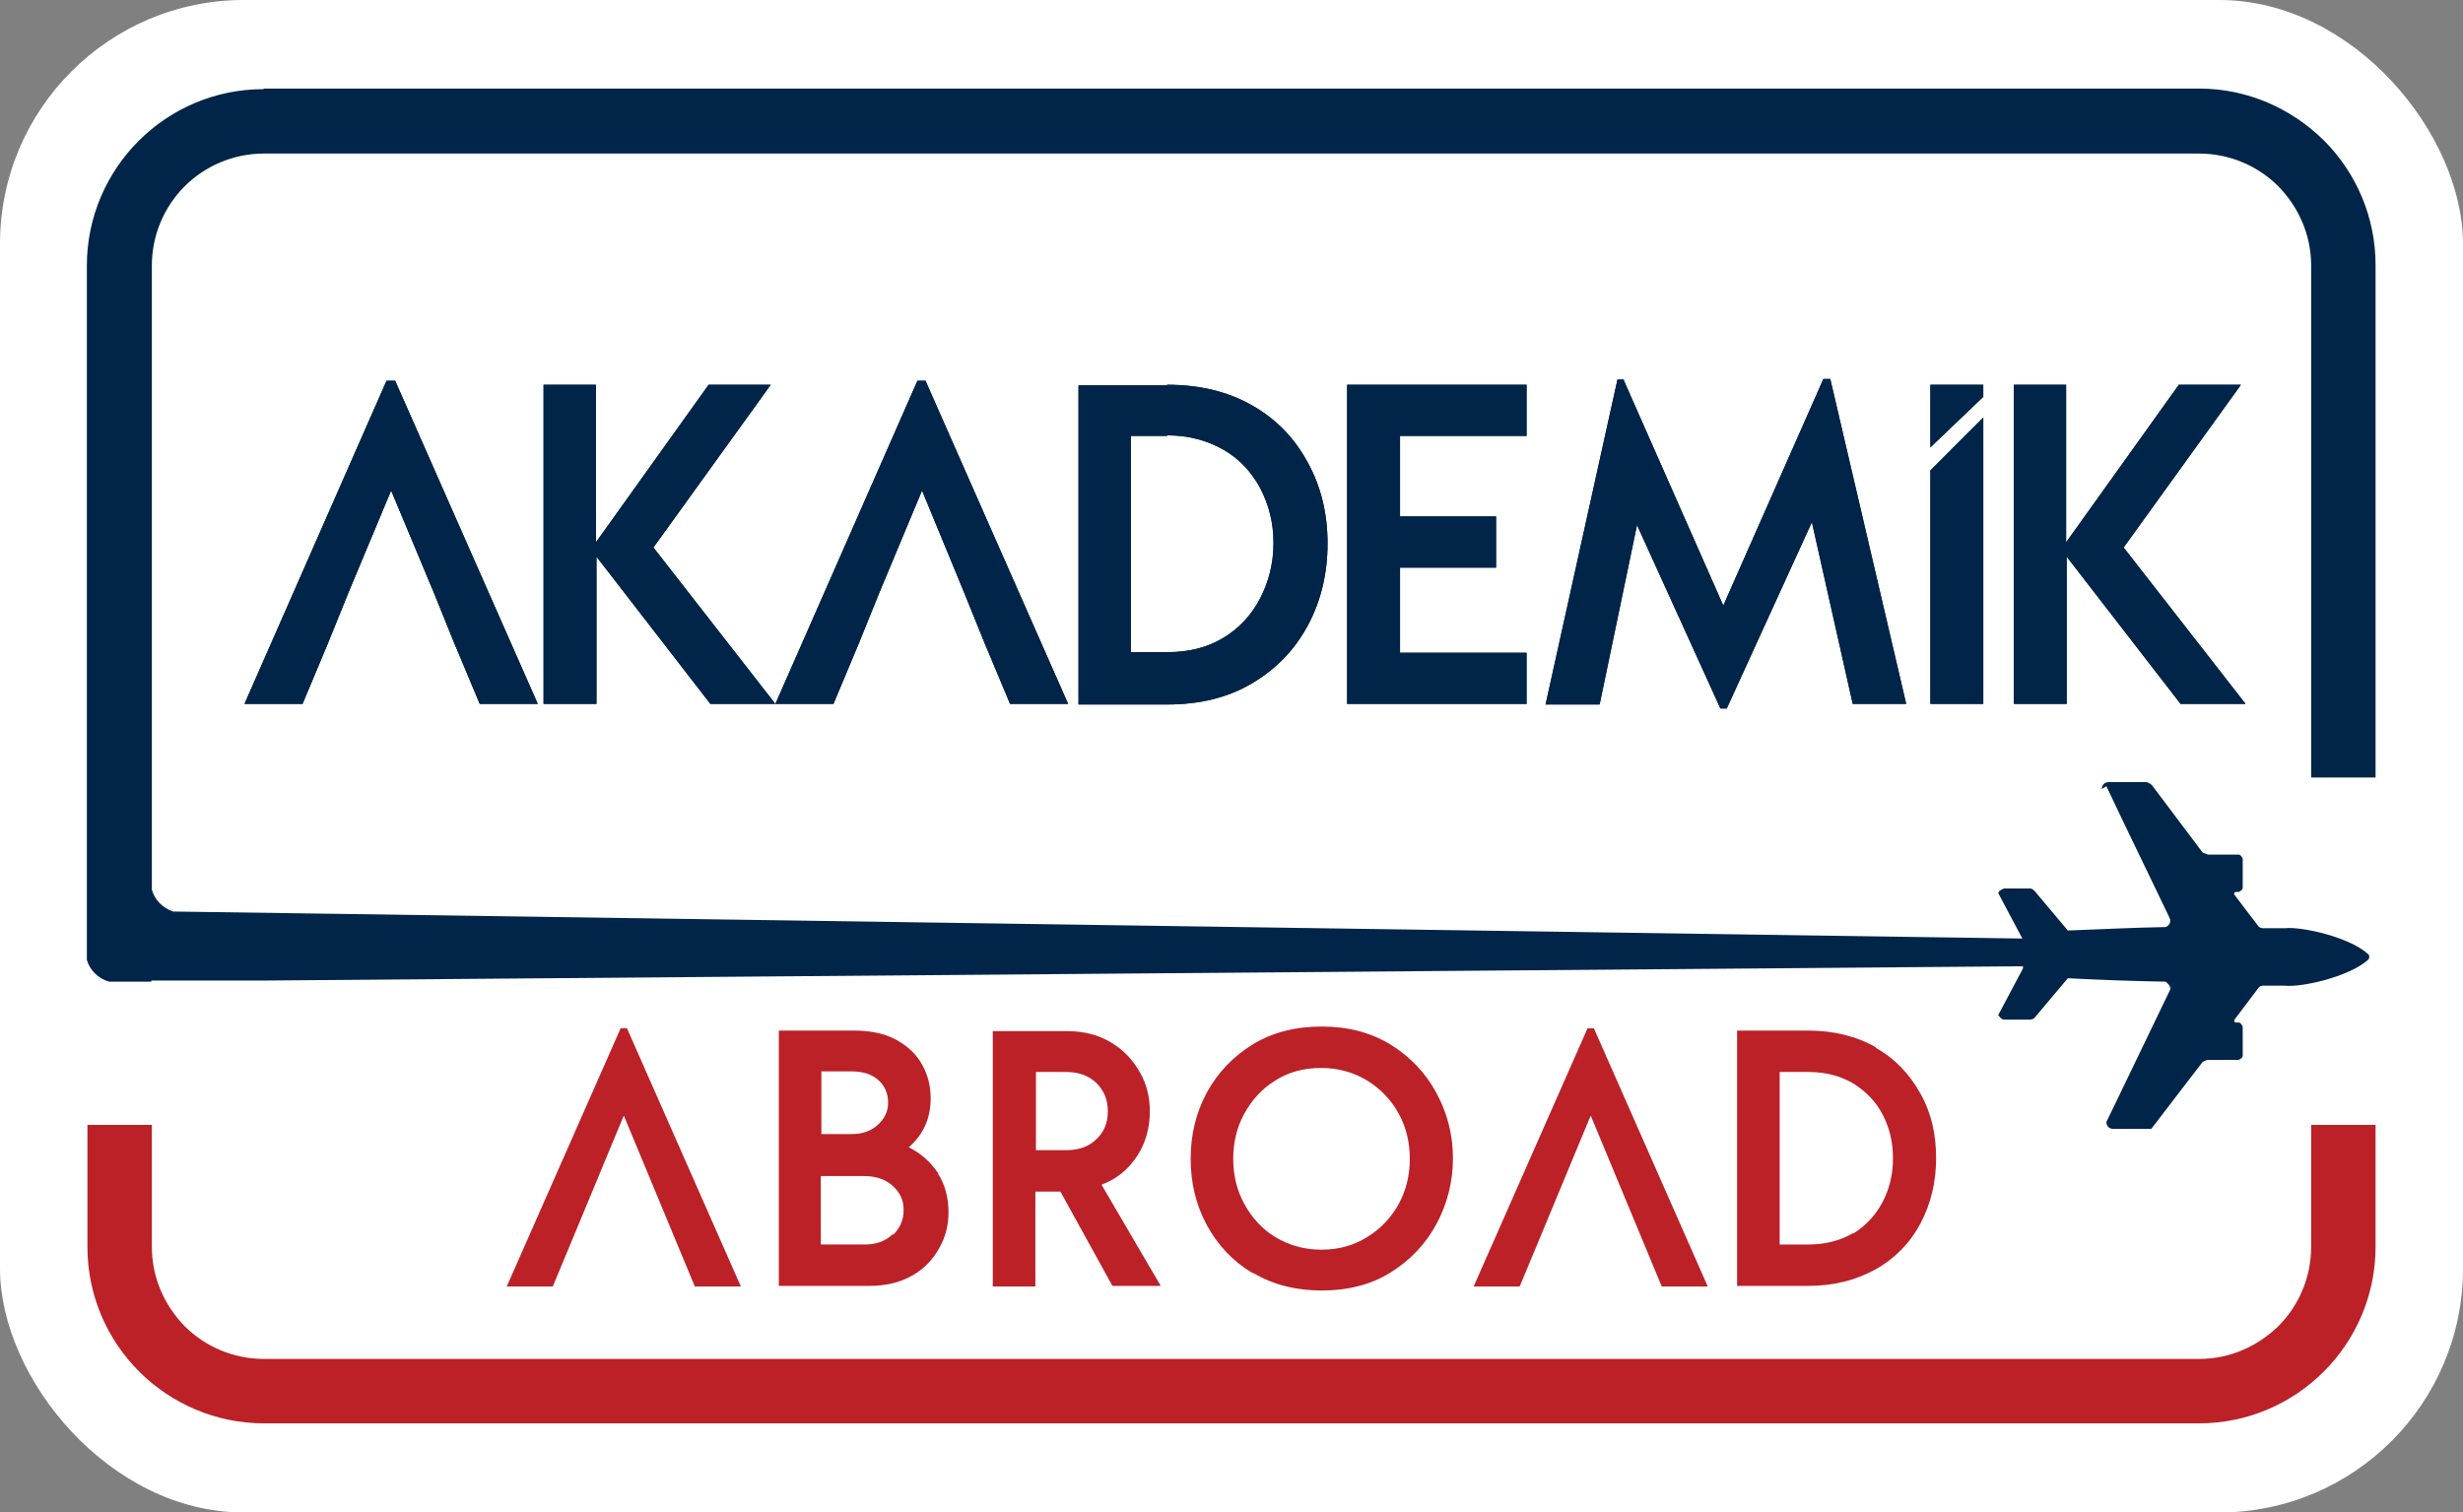
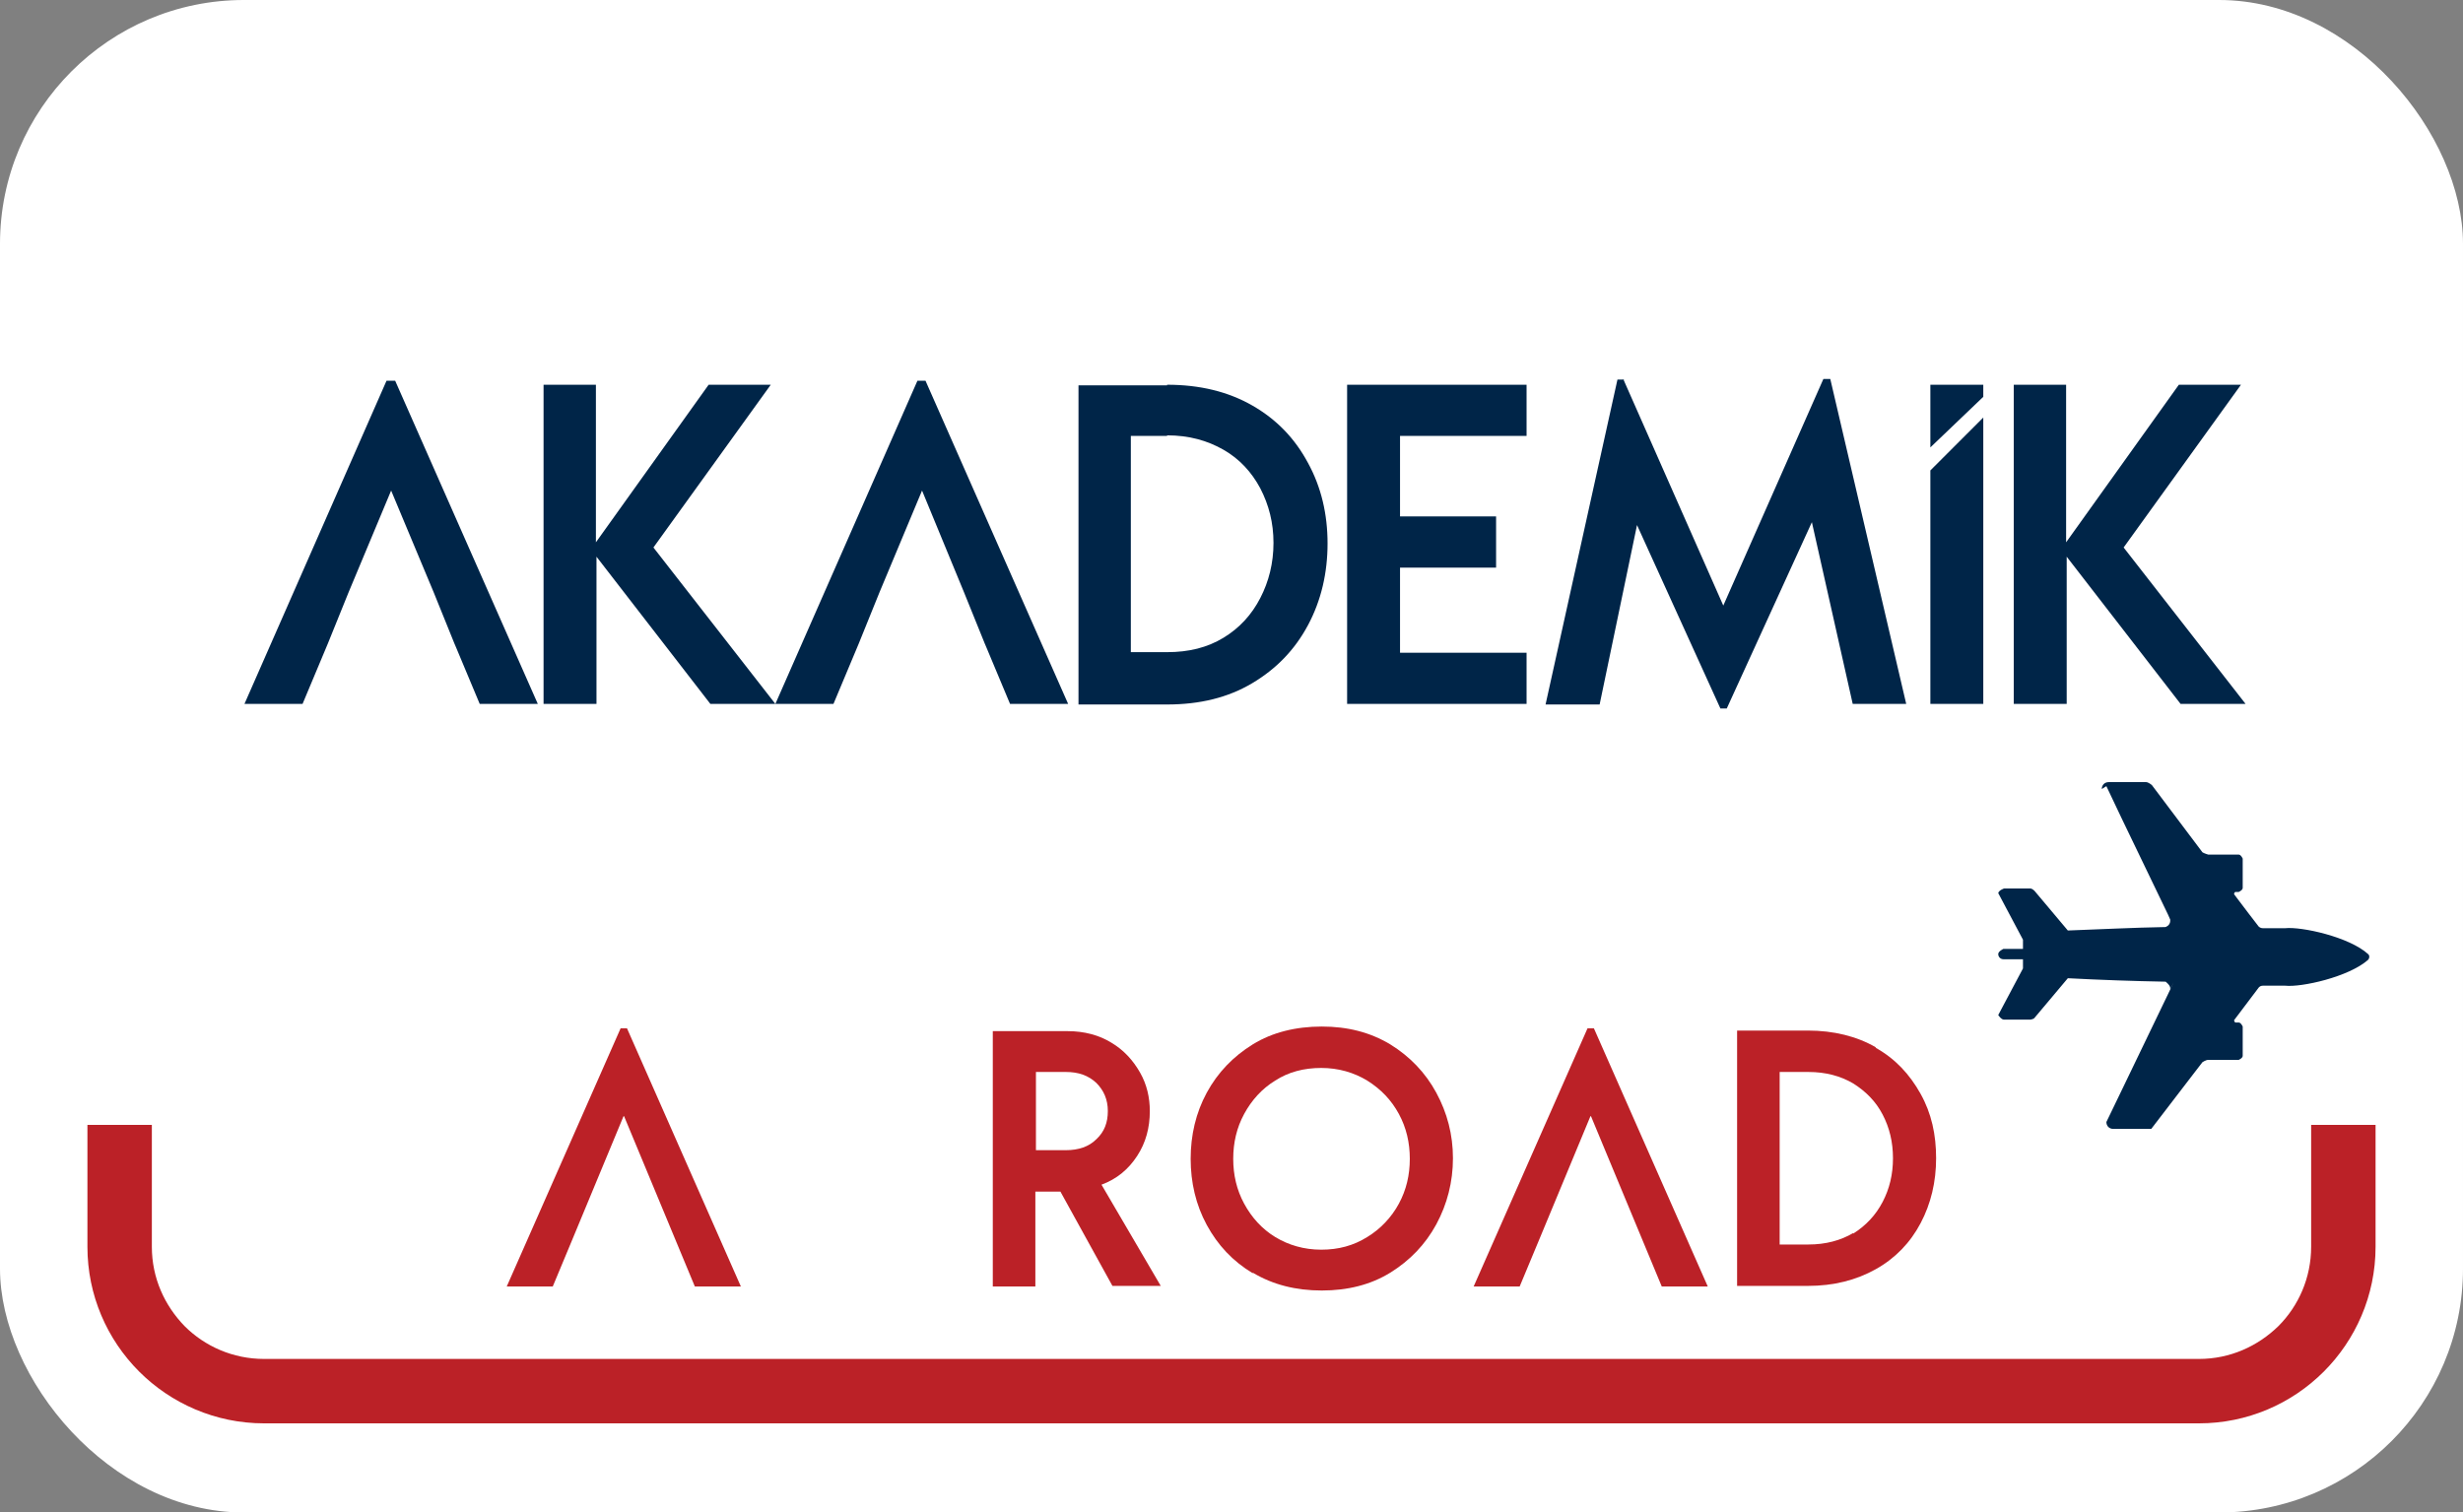
<svg xmlns="http://www.w3.org/2000/svg" id="katman_2" data-name="katman 2" viewBox="0 0 42.82 26.3">
  <rect x="0" y="0" width="42.82" height="26.3" fill="#808080" stroke="none" />
  <defs>
    <clipPath id="clippath">
-       <path d="M34.48,6.69v.21l-.92.88v-1.09h.92ZM20.29,7.58h-.63v3.76h.63c.38,0,.7-.08.98-.25.28-.17.49-.4.64-.69.15-.29.23-.61.23-.96s-.08-.66-.23-.95c-.15-.28-.36-.51-.64-.67-.28-.16-.6-.25-.98-.25ZM34.48,7.26v4.98h-.92v-4.06l.92-.92ZM35.92,6.69v2.74l1.96-2.74h1.08l-2.04,2.83,2.12,2.72h-1.13l-1.98-2.56v2.56h-.92v-5.55h.92ZM26.54,6.69v.89h-2.2v1.4h1.67v.89h-1.67v1.48h2.2v.89h-3.12v-5.55h3.12ZM10.36,6.69v2.74l1.96-2.74h1.08l-2.04,2.83,2.12,2.72h-1.13l-1.98-2.56v2.56h-.92v-5.55h.92,0ZM20.29,6.69c.57,0,1.06.12,1.48.36.42.24.74.57.97,1,.23.42.34.89.34,1.4s-.11.99-.34,1.42c-.23.43-.55.76-.97,1.01-.42.25-.91.37-1.48.37h-1.54v-5.55h1.54ZM16.09,6.62l2.48,5.62h-1.01l-.41-.98-.03-.07h0l-.36-.89h0s-.73-1.77-.73-1.77l-.74,1.77-.36.89h0l-.44,1.05h-1.01l2.47-5.62h.14ZM6.87,6.62l2.48,5.62h-1.01l-.41-.98-.03-.07h0l-.36-.89-.74-1.77-.74,1.77-.36.89h0l-.44,1.05h-1.01l2.47-5.62h.13ZM28.22,6.59l1.74,3.94,1.74-3.94h.12l1.32,5.65h-.93l-.71-3.16-1.48,3.24h-.11l-1.45-3.19-.65,3.12h-.94l1.25-5.65h.12,0Z" fill="none" />
+       <path d="M34.48,6.69v.21l-.92.88v-1.09h.92ZM20.29,7.58h-.63v3.76h.63c.38,0,.7-.08.98-.25.28-.17.49-.4.64-.69.15-.29.23-.61.23-.96s-.08-.66-.23-.95c-.15-.28-.36-.51-.64-.67-.28-.16-.6-.25-.98-.25ZM34.48,7.26v4.98h-.92v-4.06l.92-.92ZM35.92,6.69v2.74l1.96-2.74h1.08l-2.04,2.83,2.12,2.72h-1.13l-1.98-2.56v2.56h-.92v-5.55h.92ZM26.54,6.69v.89h-2.2v1.4h1.67v.89h-1.67v1.48h2.2v.89h-3.12v-5.55h3.12ZM10.36,6.69v2.74l1.96-2.74h1.08l-2.04,2.83,2.12,2.72h-1.13l-1.98-2.56v2.56h-.92v-5.55h.92,0ZM20.29,6.69c.57,0,1.06.12,1.48.36.42.24.74.57.97,1,.23.42.34.89.34,1.4s-.11.99-.34,1.42c-.23.43-.55.76-.97,1.01-.42.25-.91.37-1.48.37h-1.54v-5.55h1.54ZM16.09,6.62l2.48,5.62h-1.01l-.41-.98-.03-.07h0l-.36-.89h0s-.73-1.77-.73-1.77l-.74,1.77-.36.89h0l-.44,1.05h-1.01l2.47-5.62h.14ZM6.87,6.62l2.48,5.62l-.41-.98-.03-.07h0l-.36-.89-.74-1.77-.74,1.77-.36.89h0l-.44,1.05h-1.01l2.47-5.62h.13ZM28.22,6.59l1.74,3.94,1.74-3.94h.12l1.32,5.65h-.93l-.71-3.16-1.48,3.24h-.11l-1.45-3.19-.65,3.12h-.94l1.25-5.65h.12,0Z" fill="none" />
    </clipPath>
  </defs>
  <g id="katman_1" data-name="katman 1">
    <rect width="42.82" height="26.3" rx="4.24" ry="4.24" fill="#fff" />
    <g id="katman_1-2" data-name="katman 1">
      <g>
        <g>
          <path d="M34.48,6.69v.21l-.92.88v-1.09h.92ZM20.29,7.58h-.63v3.76h.63c.38,0,.7-.08.98-.25.28-.17.49-.4.64-.69.15-.29.23-.61.23-.96s-.08-.66-.23-.95c-.15-.28-.36-.51-.64-.67-.28-.16-.6-.25-.98-.25h0ZM34.48,7.26v4.98h-.92v-4.06l.92-.92ZM35.92,6.69v2.74l1.96-2.74h1.08l-2.04,2.83,2.12,2.72h-1.13l-1.98-2.56v2.56h-.92v-5.55h.92ZM26.54,6.69v.89h-2.2v1.4h1.67v.89h-1.67v1.48h2.2v.89h-3.12v-5.55h3.12ZM10.36,6.69v2.74l1.96-2.74h1.08l-2.04,2.83,2.12,2.72h-1.13l-1.98-2.56v2.56h-.92v-5.55h.92,0ZM20.29,6.69c.57,0,1.06.12,1.48.36.42.24.74.57.97,1,.23.42.34.89.34,1.4s-.11.99-.34,1.42c-.23.43-.55.76-.97,1.01-.42.25-.91.37-1.48.37h-1.54v-5.55h1.54ZM16.09,6.62l2.48,5.62h-1.01l-.41-.98-.03-.07h0l-.36-.89h0s-.73-1.77-.73-1.77l-.74,1.77-.36.89h0l-.44,1.05h-1.01l2.47-5.62h.14ZM6.87,6.62l2.48,5.62h-1.01l-.41-.98-.03-.07h0l-.36-.89-.74-1.77-.74,1.77-.36.89h0l-.44,1.05h-1.01l2.47-5.62h.13ZM28.22,6.59l1.74,3.94,1.74-3.94h.12l1.32,5.65h-.93l-.71-3.16-1.48,3.24h-.11l-1.45-3.19-.65,3.12h-.94l1.25-5.65h.12,0Z" fill="#002548" fill-rule="evenodd" />
          <g clip-path="url(#clippath)">
-             <rect x="4.15" y="6.48" width="35" height="5.93" fill="#002548" />
-           </g>
+             </g>
        </g>
-         <path d="M16.31,20.41c.12.19.18.42.18.67,0,.22-.05.43-.16.62-.11.2-.26.36-.47.48-.21.12-.46.18-.75.18h-1.57v-4.44h1.3c.29,0,.54.05.74.16.2.11.35.25.45.43.1.18.15.37.15.59,0,.35-.13.63-.38.85.22.11.38.26.51.45h0ZM14.28,18.64v1.08h.52c.19,0,.34-.05.46-.16s.18-.23.18-.39-.06-.29-.17-.39c-.11-.1-.27-.15-.46-.15h-.53,0ZM15.53,21.47c.12-.12.18-.26.18-.43s-.06-.3-.19-.42c-.12-.11-.29-.17-.49-.17h-.76v1.19h.76c.21,0,.37-.06.49-.18h0Z" fill="#bb2127" />
        <path d="M18.46,20.72h-.46v1.65h-.74v-4.44h1.3c.29,0,.55.07.76.2.22.13.38.31.5.52.12.21.17.44.17.67,0,.29-.07.55-.22.78-.15.23-.35.4-.62.5l1.03,1.76h-.84l-.91-1.65h0ZM18.01,20h.52c.22,0,.4-.06.53-.19.14-.13.2-.29.2-.49s-.07-.36-.2-.49c-.14-.13-.31-.19-.53-.19h-.52v1.36h0Z" fill="#bb2127" />
        <path d="M21.78,22.14c-.35-.21-.61-.49-.8-.84-.19-.35-.28-.74-.28-1.15s.09-.8.28-1.15c.19-.35.46-.63.8-.84s.75-.31,1.2-.31.84.1,1.19.31c.34.21.61.49.8.84.19.35.29.73.29,1.14s-.1.8-.29,1.15c-.19.35-.46.63-.8.84-.34.21-.74.31-1.19.31s-.85-.1-1.2-.31ZM23.77,21.51c.23-.14.42-.34.55-.58.13-.24.19-.5.19-.78s-.06-.54-.19-.78c-.13-.24-.31-.43-.55-.58-.23-.14-.5-.22-.8-.22s-.57.07-.8.22c-.23.14-.41.34-.54.58-.13.24-.19.5-.19.78s.06.54.19.78c.13.24.31.44.54.58.23.14.5.22.8.22s.56-.07.8-.22Z" fill="#bb2127" />
        <path d="M27.65,19.41l-.88,2.12-.35.84h-.8l1.98-4.49h.11l1.98,4.49h-.8l-1.23-2.96h0ZM28.24,20.82l-.59-1.41h0l.59,1.41Z" fill="#bb2127" />
        <path d="M10.84,19.41l-.88,2.12-.35.84h-.8l1.98-4.49h.11l1.98,4.49h-.8l-1.23-2.96h0ZM11.42,20.82l-.59-1.41h0l.59,1.41Z" fill="#bb2127" />
        <path d="M32.61,18.22c.34.19.59.46.78.8s.27.71.27,1.12-.09.79-.27,1.13c-.18.34-.44.61-.78.8s-.73.29-1.18.29h-1.23v-4.44h1.23c.45,0,.85.1,1.18.29h0ZM32.22,21.45c.22-.14.39-.32.51-.55.12-.23.18-.48.18-.76s-.06-.53-.18-.76c-.12-.23-.29-.4-.51-.54-.22-.13-.48-.2-.78-.2h-.5v3h.5c.3,0,.56-.07.78-.2h0Z" fill="#bb2127" />
-         <path d="M4.59,1.54h33.64c.85,0,1.61.35,2.17.9.56.56.9,1.33.9,2.17v8.91h-1.12V4.62c0-.54-.22-1.02-.57-1.38-.35-.35-.84-.57-1.38-.57H4.59c-.54,0-1.03.22-1.38.57-.35.35-.57.84-.57,1.38v10.85c.05.18.19.32.37.38l2.82.04h0s0,0,0,0l30.67.45,3.14.04v.4l-2.97.02h-1.29s-30.77.25-30.77.25h-1.98v.02h-.73c-.19-.05-.34-.2-.39-.38V4.62c0-.85.35-1.62.9-2.17.56-.56,1.33-.9,2.17-.9h0Z" fill="#002548" fill-rule="evenodd" />
        <path d="M2.64,19.56h0v2.12c0,.54.22,1.02.57,1.38.35.35.84.57,1.38.57h33.64c.54,0,1.02-.22,1.38-.57.35-.35.57-.84.57-1.38v-2.12h1.12v2.12c0,.85-.35,1.62-.9,2.17-.56.56-1.33.9-2.17.9H4.59c-.85,0-1.62-.35-2.17-.9-.56-.56-.9-1.33-.9-2.17v-2.12h1.12Z" fill="#bb2127" fill-rule="evenodd" />
        <path d="M36.62,13.67l.28.59.79,1.64.04.09s0,.01,0,.02c0,.05-.03.09-.08.11-.57.01-1.14.04-1.7.06l-.58-.69h0s-.04-.04-.07-.04h-.46s-.09.03-.1.08l.43.81v.16h-.34s-.09.04-.09.09.04.09.09.09h.34v.16l-.43.81s.05.08.1.08h.46s.06-.01.07-.03h0s.58-.69.58-.69c.57.03,1.14.05,1.7.06h0s.08.06.08.11c0,0,0,.01,0,.02l.06-.12-.1.21-.79,1.64-.28.58c0,.07.05.12.12.12h.66s0,0,0,0h0s0,0,0,0h0s0,0,0,0h0s0,0,0,0h0s0,0,0,0h0s0,0,0,0h0s0,0,0,0h0s0,0,0,0h0s0,0,0,0h0s0,0,0,0h0s0,0,0,0h0s0,0,0,0h0s0,0,0,0h0s0,0,0,0h0s0,0,0,0h0s0,0,0,0h0s0,0,0,0h0s0,0,0,0h0s0,0,0,0h0s0,0,0,0h0s0,0,0,0h0s0,0,0,0h0s0,0,0,0h0s0,0,0,0h0s0,0,0,0h0s0,0,0,0h0s0,0,0,0h0s0,0,0,0l.69-.9.2-.26s.06-.04.1-.04h.53s.07-.03.07-.07v-.51s-.03-.07-.07-.07h-.06s-.02-.02-.02-.04h0s.43-.57.43-.57c.02-.02.04-.03.07-.03h0,0c.13,0,.26,0,.39,0,.28.03,1.1-.15,1.44-.45.01-.01.02-.03.02-.05s0-.03-.02-.05c-.33-.3-1.16-.48-1.44-.45-.13,0-.26,0-.39,0-.03,0-.05-.01-.07-.03l.02.03h-.04.04l-.2-.26-.28-.37.03.04h0s0-.03.02-.04h.06s.07-.03.07-.07v-.51s-.03-.07-.07-.07h-.53s-.07-.02-.1-.04l-.88-1.17h0s-.06-.05-.1-.05h-.65c-.07,0-.12.05-.12.12h0ZM37.78,16.1h-.14s0,0,0,0h.05s0,0,0,0h.05s0,0,0,0h.01s0,0,0,0h.03s-.02,0-.02,0h0ZM39.37,17.08h.05-.09.04ZM37.94,16.1s.08,0,.12,0c-.04,0-.08,0-.12,0h0ZM38.9,16.09s.08,0,.12,0c-.04,0-.08,0-.12,0h0ZM38.82,17.08s-.07,0-.1,0c.03,0,.07,0,.1,0h0ZM38.9,17.08h.12s-.08,0-.12,0Z" fill="#002548" fill-rule="evenodd" />
      </g>
    </g>
  </g>
</svg>